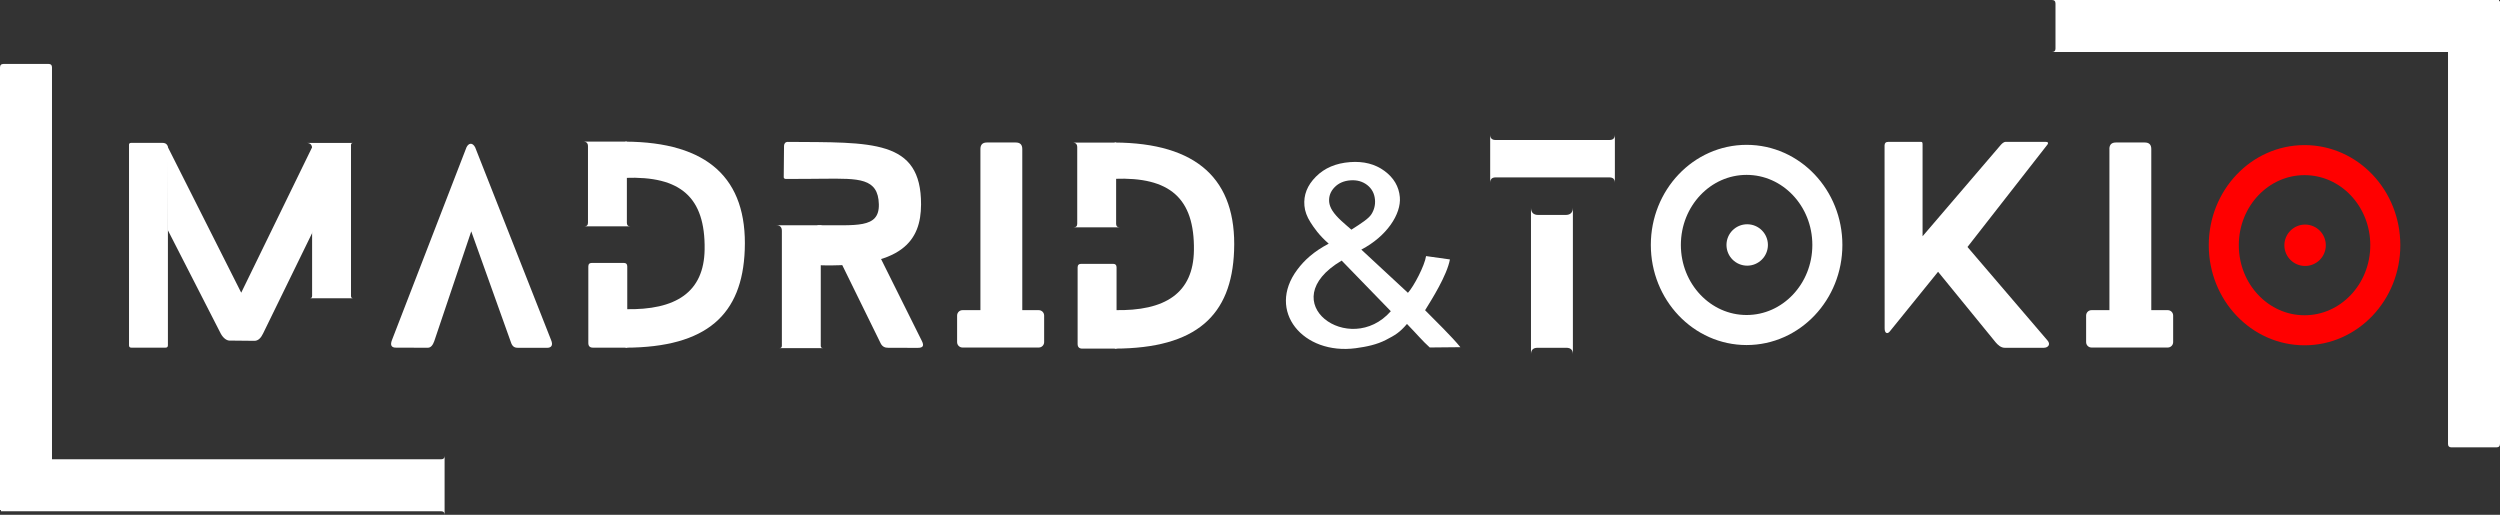
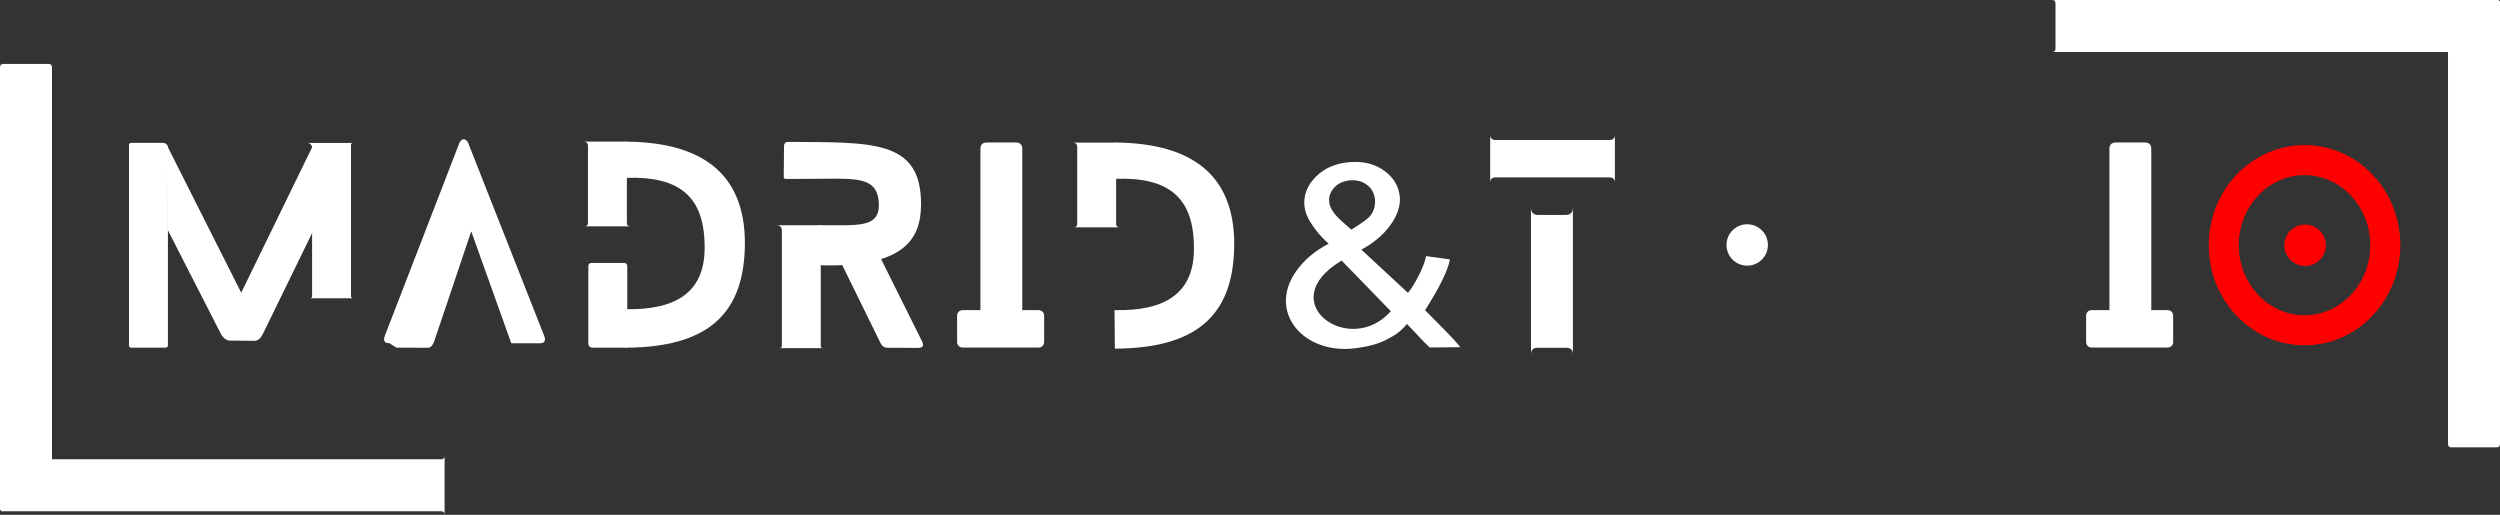
<svg xmlns="http://www.w3.org/2000/svg" viewBox="0 0 590.03 121.5">
  <rect x="0" y="0" width="590.03" height="121.5" fill="#333333" stroke="none" />
  <defs>
    <style>      .cls-1 {        fill: red;      }      .cls-1, .cls-2 {        fill-rule: evenodd;      }      .cls-3, .cls-2 {        fill: #fff;      }      .cls-4 {        stroke: #fff;      }      .cls-4, .cls-5 {        fill: none;        stroke-width: 7.09px;      }      .cls-5 {        stroke: red;      }    </style>
  </defs>
  <g>
    <g id="Layer_1">
      <path class="cls-2" d="M0,15.93v104.45h12.27V15.88c0-.52-.27-.79-.79-.79H.84c-.56,0-.84.28-.84.84Z" />
      <path class="cls-2" d="M104.09,120.66H.23v-12.27h103.91c.52,0,.79-.26.79-.79v13.9c0-.56-.28-.84-.84-.84Z" />
      <path class="cls-2" d="M590.03,104.74V.29h-12.27v104.5c0,.52.27.79.79.79h10.64c.56,0,.84-.28.84-.84Z" />
      <path class="cls-2" d="M484.27,0h105.54v12.27h-105.48c.52,0,.79-.27.79-.79V.84c0-.56-.28-.84-.84-.84Z" />
      <path class="cls-2" d="M30.45,34.21v47.3c0,.36.18.54.55.54h8.07c.38,0,.56-.19.56-.56v-46.46c0-.88-.44-1.31-1.31-1.31h-7.38c-.33,0-.5.16-.5.49Z" />
      <path class="cls-2" d="M82.84,34.21v35.64c0,.37.18.55.55.55h-10.29c.38,0,.56-.19.56-.56v-34.8c0-.88-.44-1.31-1.31-1.31h10.99c-.33,0-.5.16-.5.49Z" />
      <path class="cls-2" d="M39.59,54.28l12.53,24.49c.58,1.05,1.36,1.57,1.97,1.61l5.96.06c.91.01,1.58-.75,2.04-1.73l11.87-24.31-.05-20.15-16.98,34.83-17.55-34.82.21,20.02Z" />
-       <path class="cls-2" d="M93.55,82.05l7.42.02c.72,0,1.19-.63,1.52-1.55l8.73-25.92,9.45,26.42c.37.9.91,1.07,1.66,1.07h6.77c.97,0,1.52-.54.96-1.85l-17.92-45.48c-.64-1.19-1.54-1.02-2.04,0l-17.58,45.47c-.44,1.13-.26,1.85,1.02,1.82Z" />
+       <path class="cls-2" d="M93.55,82.05l7.42.02c.72,0,1.19-.63,1.52-1.55l8.73-25.92,9.45,26.42h6.77c.97,0,1.52-.54.96-1.85l-17.92-45.48c-.64-1.19-1.54-1.02-2.04,0l-17.58,45.47c-.44,1.13-.26,1.85,1.02,1.82Z" />
      <path class="cls-2" d="M147.95,33.42v19.18c0,.55.27.82.82.82h-10.84c.55,0,.84-.28.84-.84v-18.06c0-.74-.37-1.1-1.1-1.1h10.29,0Z" />
      <path class="cls-2" d="M148.04,82.05v-19.18c0-.55-.27-.82-.82-.82h-7.53c-.56,0-.84.28-.84.84v18.06c0,.74.37,1.1,1.1,1.1h8.08s0,0,0,0Z" />
      <path class="cls-2" d="M147.55,41.98c13.03-.49,18.93,4.53,18.75,16.9-.15,10.05-6.71,14.36-18.74,14.09l.07,9.09c19.24-.07,27.57-7.83,28.14-23.08.65-16.92-8.81-25.46-28.2-25.55l-.03,8.55Z" />
      <path class="cls-2" d="M263.42,33.65v19.18c0,.55.27.82.82.82h-10.84c.56,0,.84-.28.84-.84v-18.06c0-.73-.37-1.1-1.1-1.1h10.29,0Z" />
-       <path class="cls-2" d="M263.52,82.27v-19.18c0-.55-.27-.82-.82-.82h-7.53c-.55,0-.84.28-.84.84v18.06c0,.74.37,1.11,1.11,1.11h8.07s0,0,0,0Z" />
      <path class="cls-2" d="M263.03,42.2c13.03-.49,18.93,4.53,18.75,16.9-.15,10.04-6.7,14.36-18.74,14.09l.08,9.09c19.23-.07,27.57-7.83,28.14-23.09.65-16.91-8.81-25.45-28.2-25.55l-.02,8.56Z" />
      <path class="cls-2" d="M193.71,53.66v27.96c0,.36.18.54.55.54h-10.29c.38,0,.56-.19.56-.56v-27.12c0-.88-.44-1.31-1.31-1.31h10.99c-.33,0-.5.16-.5.49Z" />
      <path class="cls-2" d="M185.44,42.23c3.26.02,6.32-.03,9.05-.05,8.16-.05,12.77-.21,12.93,6.02.15,5.86-5.5,4.86-14.49,4.97v9.42c20.13.68,24.42-5.85,24.45-14.33.05-15.43-11.63-14.62-31.46-14.77-.59,0-.86.42-.88.92l-.07,7.43c0,.25.24.39.48.39Z" />
      <path class="cls-2" d="M198.42,61.83l9.45,19.25c.38.72.98,1.02,1.77,1l6.91.02c1.39.01,1.54-.55,1.04-1.59l-10.04-20.16-9.14,1.48Z" />
      <path class="cls-2" d="M231.39,35.17v40.25h9.88v-40.25c0-1.03-.51-1.54-1.54-1.54h-6.81c-1.02,0-1.53.51-1.53,1.54Z" />
      <path class="cls-3" d="M227.16,73.2h18c.7,0,1.27.57,1.27,1.27v6.28c0,.7-.57,1.27-1.27,1.27h-18c-.7,0-1.27-.57-1.27-1.27v-6.28c0-.7.57-1.27,1.27-1.27Z" />
      <path class="cls-2" d="M497.85,35.17v40.25h9.88v-40.25c0-1.03-.51-1.54-1.54-1.54h-6.81c-1.02,0-1.54.51-1.54,1.54Z" />
      <path class="cls-3" d="M493.62,73.2h18c.7,0,1.27.57,1.27,1.27v6.28c0,.7-.57,1.27-1.27,1.27h-18c-.7,0-1.27-.57-1.27-1.27v-6.28c0-.7.57-1.27,1.27-1.27Z" />
      <path class="cls-2" d="M361.33,83.62v-34.62c0,1.15.58,1.73,1.73,1.73h6.43c1.15,0,1.73-.57,1.73-1.73v34.62c0-1.03-.51-1.54-1.54-1.54h-6.81c-1.02,0-1.54.51-1.54,1.54Z" />
      <path class="cls-2" d="M351.7,43.14v-11.37c0,.85.42,1.27,1.27,1.27h26.89c.85,0,1.27-.43,1.27-1.27v11.37c0-.85-.42-1.27-1.27-1.27h-26.89c-.85,0-1.27.43-1.27,1.27Z" />
-       <path class="cls-4" d="M412.22,37.73c10.53,0,19.06,8.99,19.06,20.08s-8.54,20.08-19.06,20.08-19.06-8.99-19.06-20.08,8.53-20.08,19.06-20.08Z" />
      <path class="cls-5" d="M543.9,37.79c10.53,0,19.06,8.99,19.06,20.08s-8.54,20.08-19.06,20.08-19.06-8.99-19.06-20.08,8.53-20.08,19.06-20.08Z" />
      <path class="cls-2" d="M412.36,52.93c2.7,0,4.89,2.19,4.89,4.88s-2.19,4.89-4.89,4.89-4.89-2.19-4.89-4.89,2.19-4.88,4.89-4.88Z" />
      <path class="cls-1" d="M544.03,53c2.7,0,4.89,2.19,4.89,4.89s-2.19,4.88-4.89,4.88-4.89-2.19-4.89-4.88,2.19-4.89,4.89-4.89Z" />
-       <path class="cls-2" d="M445.59,33.48h7.76c.36,0,.4.14.4.71v21.57s18.47-21.57,18.47-21.57c.36-.43.83-.7,1.04-.7h9.64c.44,0,.6.23.34.61l-18.89,24.19,18.89,22.07c.81.94.12,1.71-.86,1.72h-9.23c-.91.01-1.64-.7-2.12-1.25l-13.62-16.69-11.46,14.16c-.56.62-1.16.3-1.15-.79l-.02-43.2c.02-.57.3-.82.81-.82Z" />
      <path class="cls-2" d="M328.25,73.45l-11.6-11.95c-16.54,9.8,1.93,22.96,11.6,11.95ZM318.95,54.2c2.38-1.52,4.1-2.62,4.75-3.68.65-1.06.92-2.2.81-3.42-.13-1.45-.75-2.59-1.84-3.44-1.1-.84-2.41-1.21-3.93-1.1-1.56.11-2.83.66-3.78,1.65-.95.99-1.38,2.14-1.26,3.46.06.65.32,1.34.75,2.03,1.07,1.69,2.99,3.17,4.5,4.51ZM332.06,76.46c-1.73,2.03-2.81,2.65-4.96,3.76-2.15,1.11-4.54,1.61-7.13,1.96-12.39,1.65-21.13-8.72-13.8-18.53,1.68-2.25,3.87-4.27,7.42-6.14-2.32-2.03-3.47-3.75-4.31-5.06-.83-1.31-1.31-2.6-1.42-3.88-.23-2.54.67-4.83,2.71-6.87,2.03-2.05,4.72-3.19,8.08-3.44,3.19-.24,5.9.46,8.1,2.08,2.2,1.62,3.41,3.69,3.63,6.17.36,4.04-3.13,9.29-9.09,12.4l11,10.2c1.4-1.54,3.94-6.39,4.28-8.67l5.63.79c-.69,3.77-4.32,9.5-5.86,11.99,2.38,2.41,6.39,6.31,8.33,8.72l-7.23.07c-1.8-1.62-2.91-3.02-5.38-5.56Z" />
    </g>
  </g>
</svg>